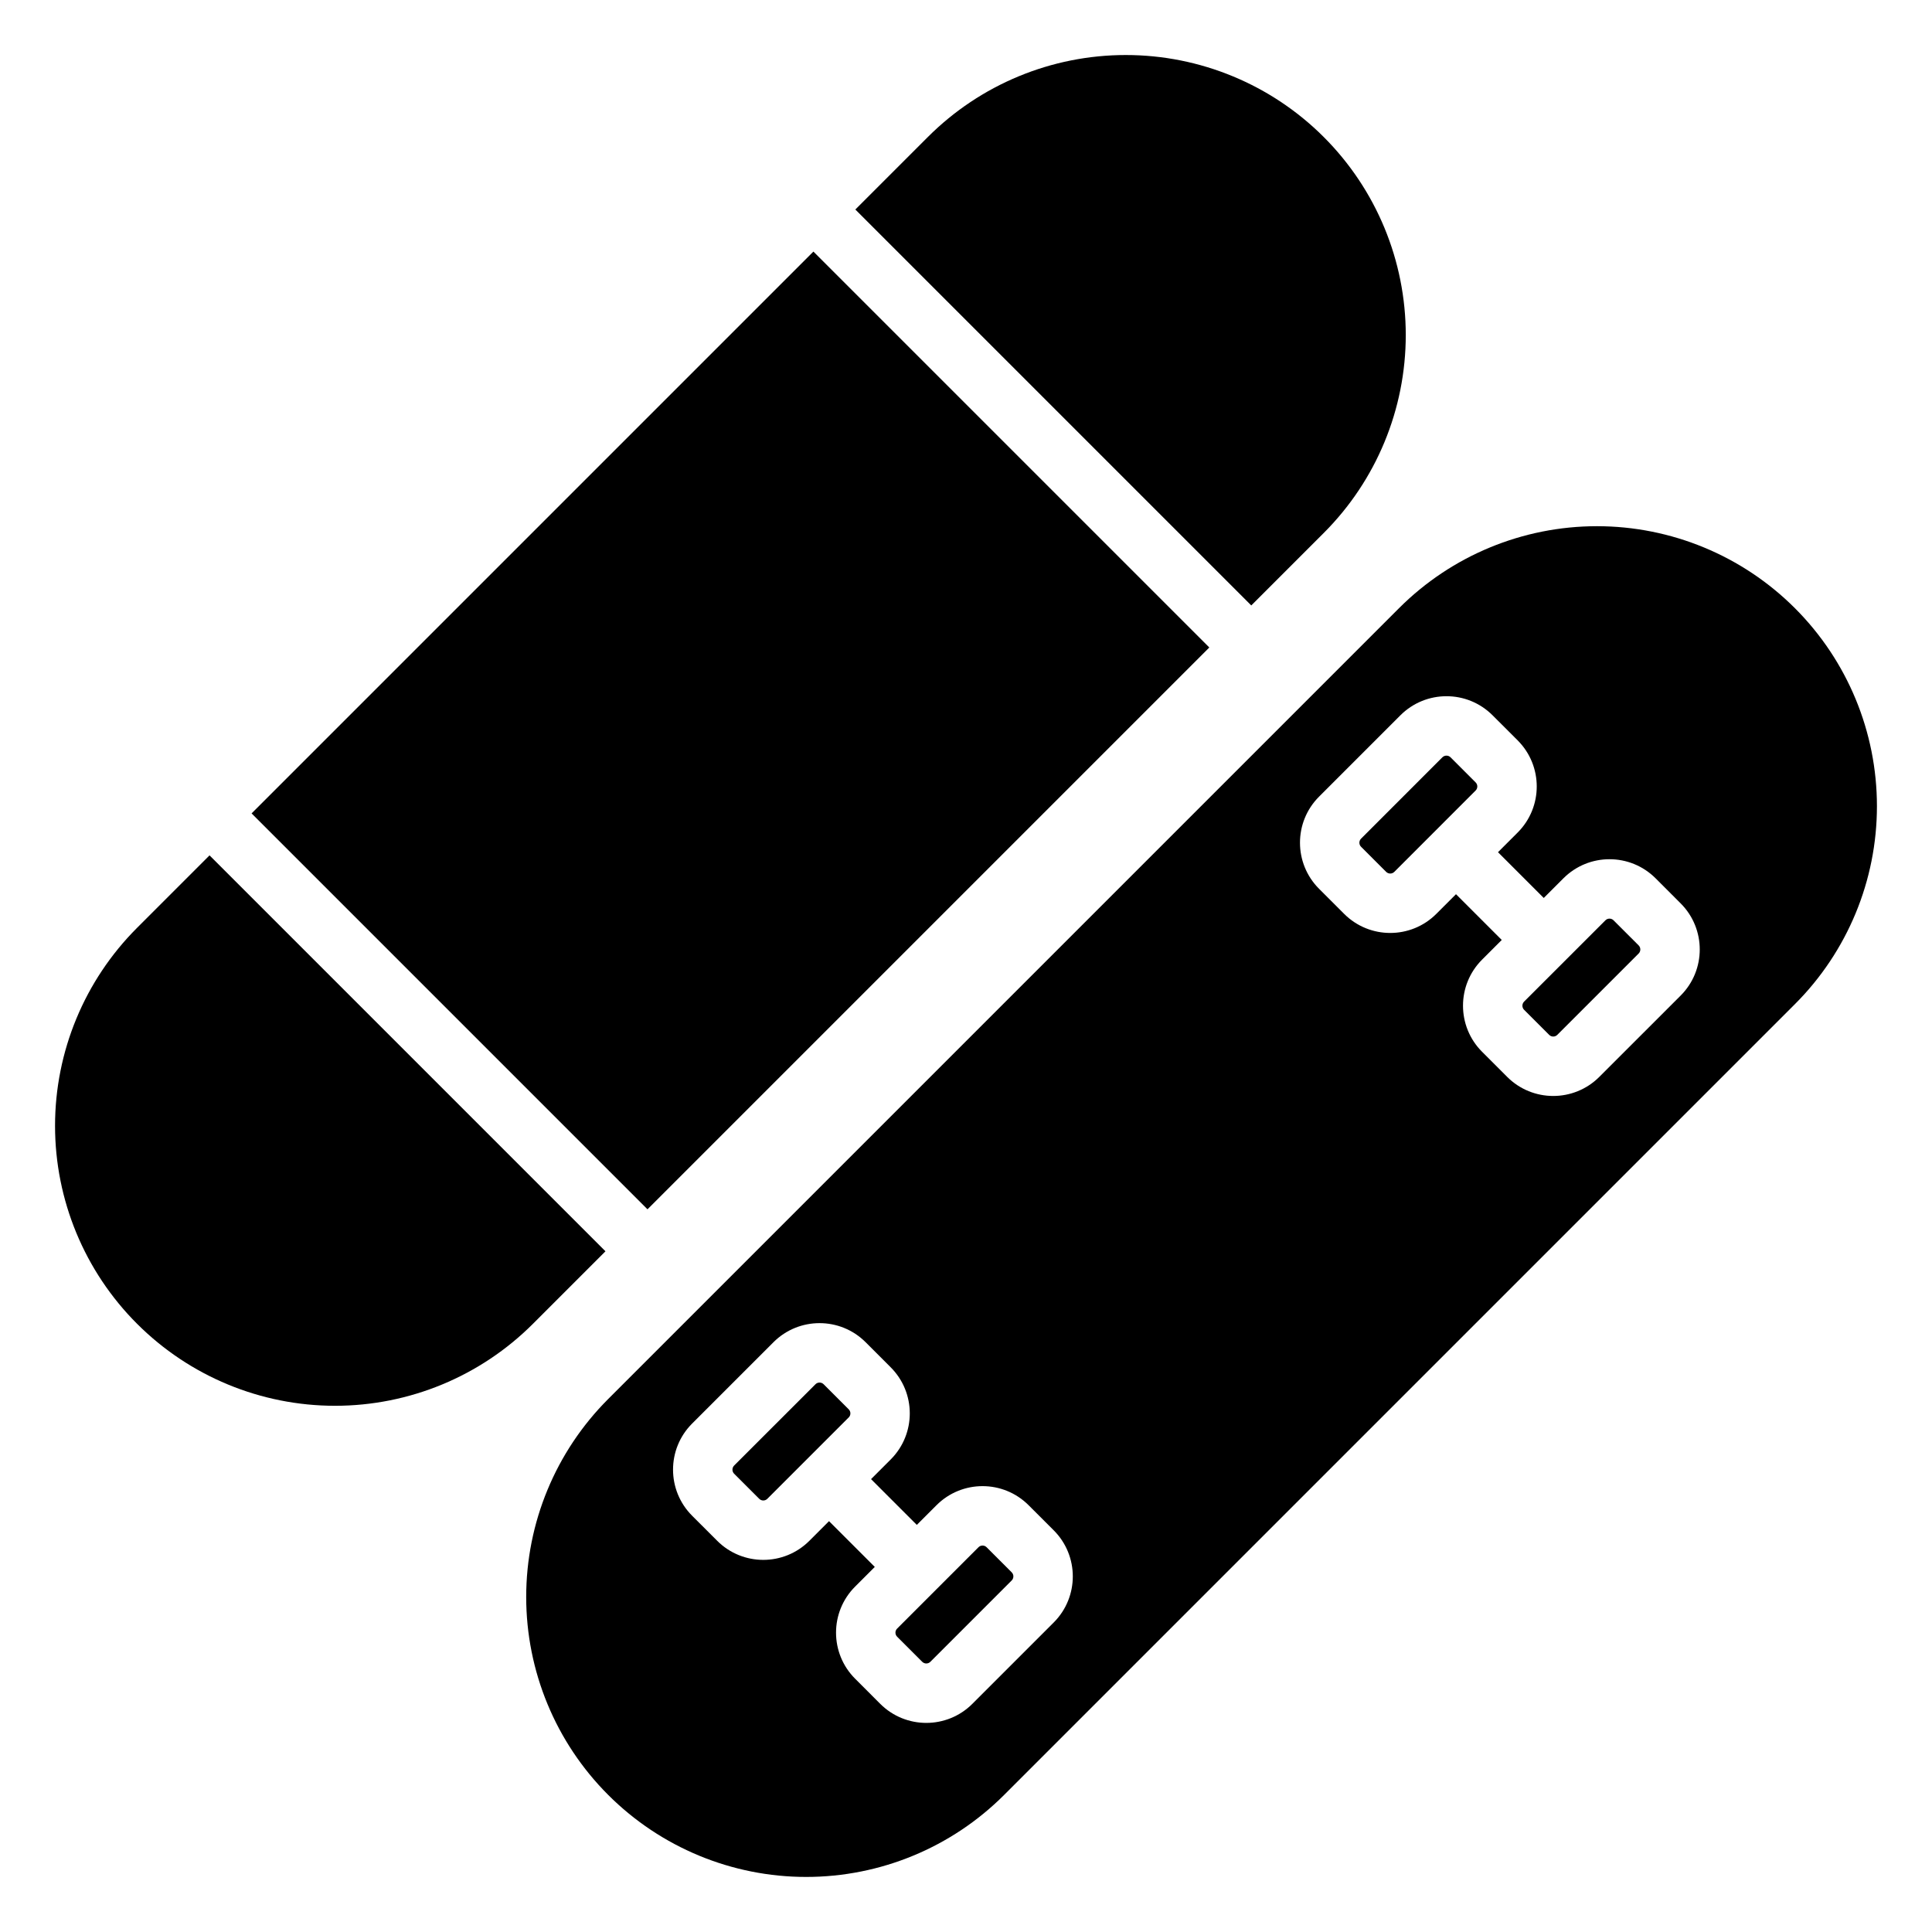
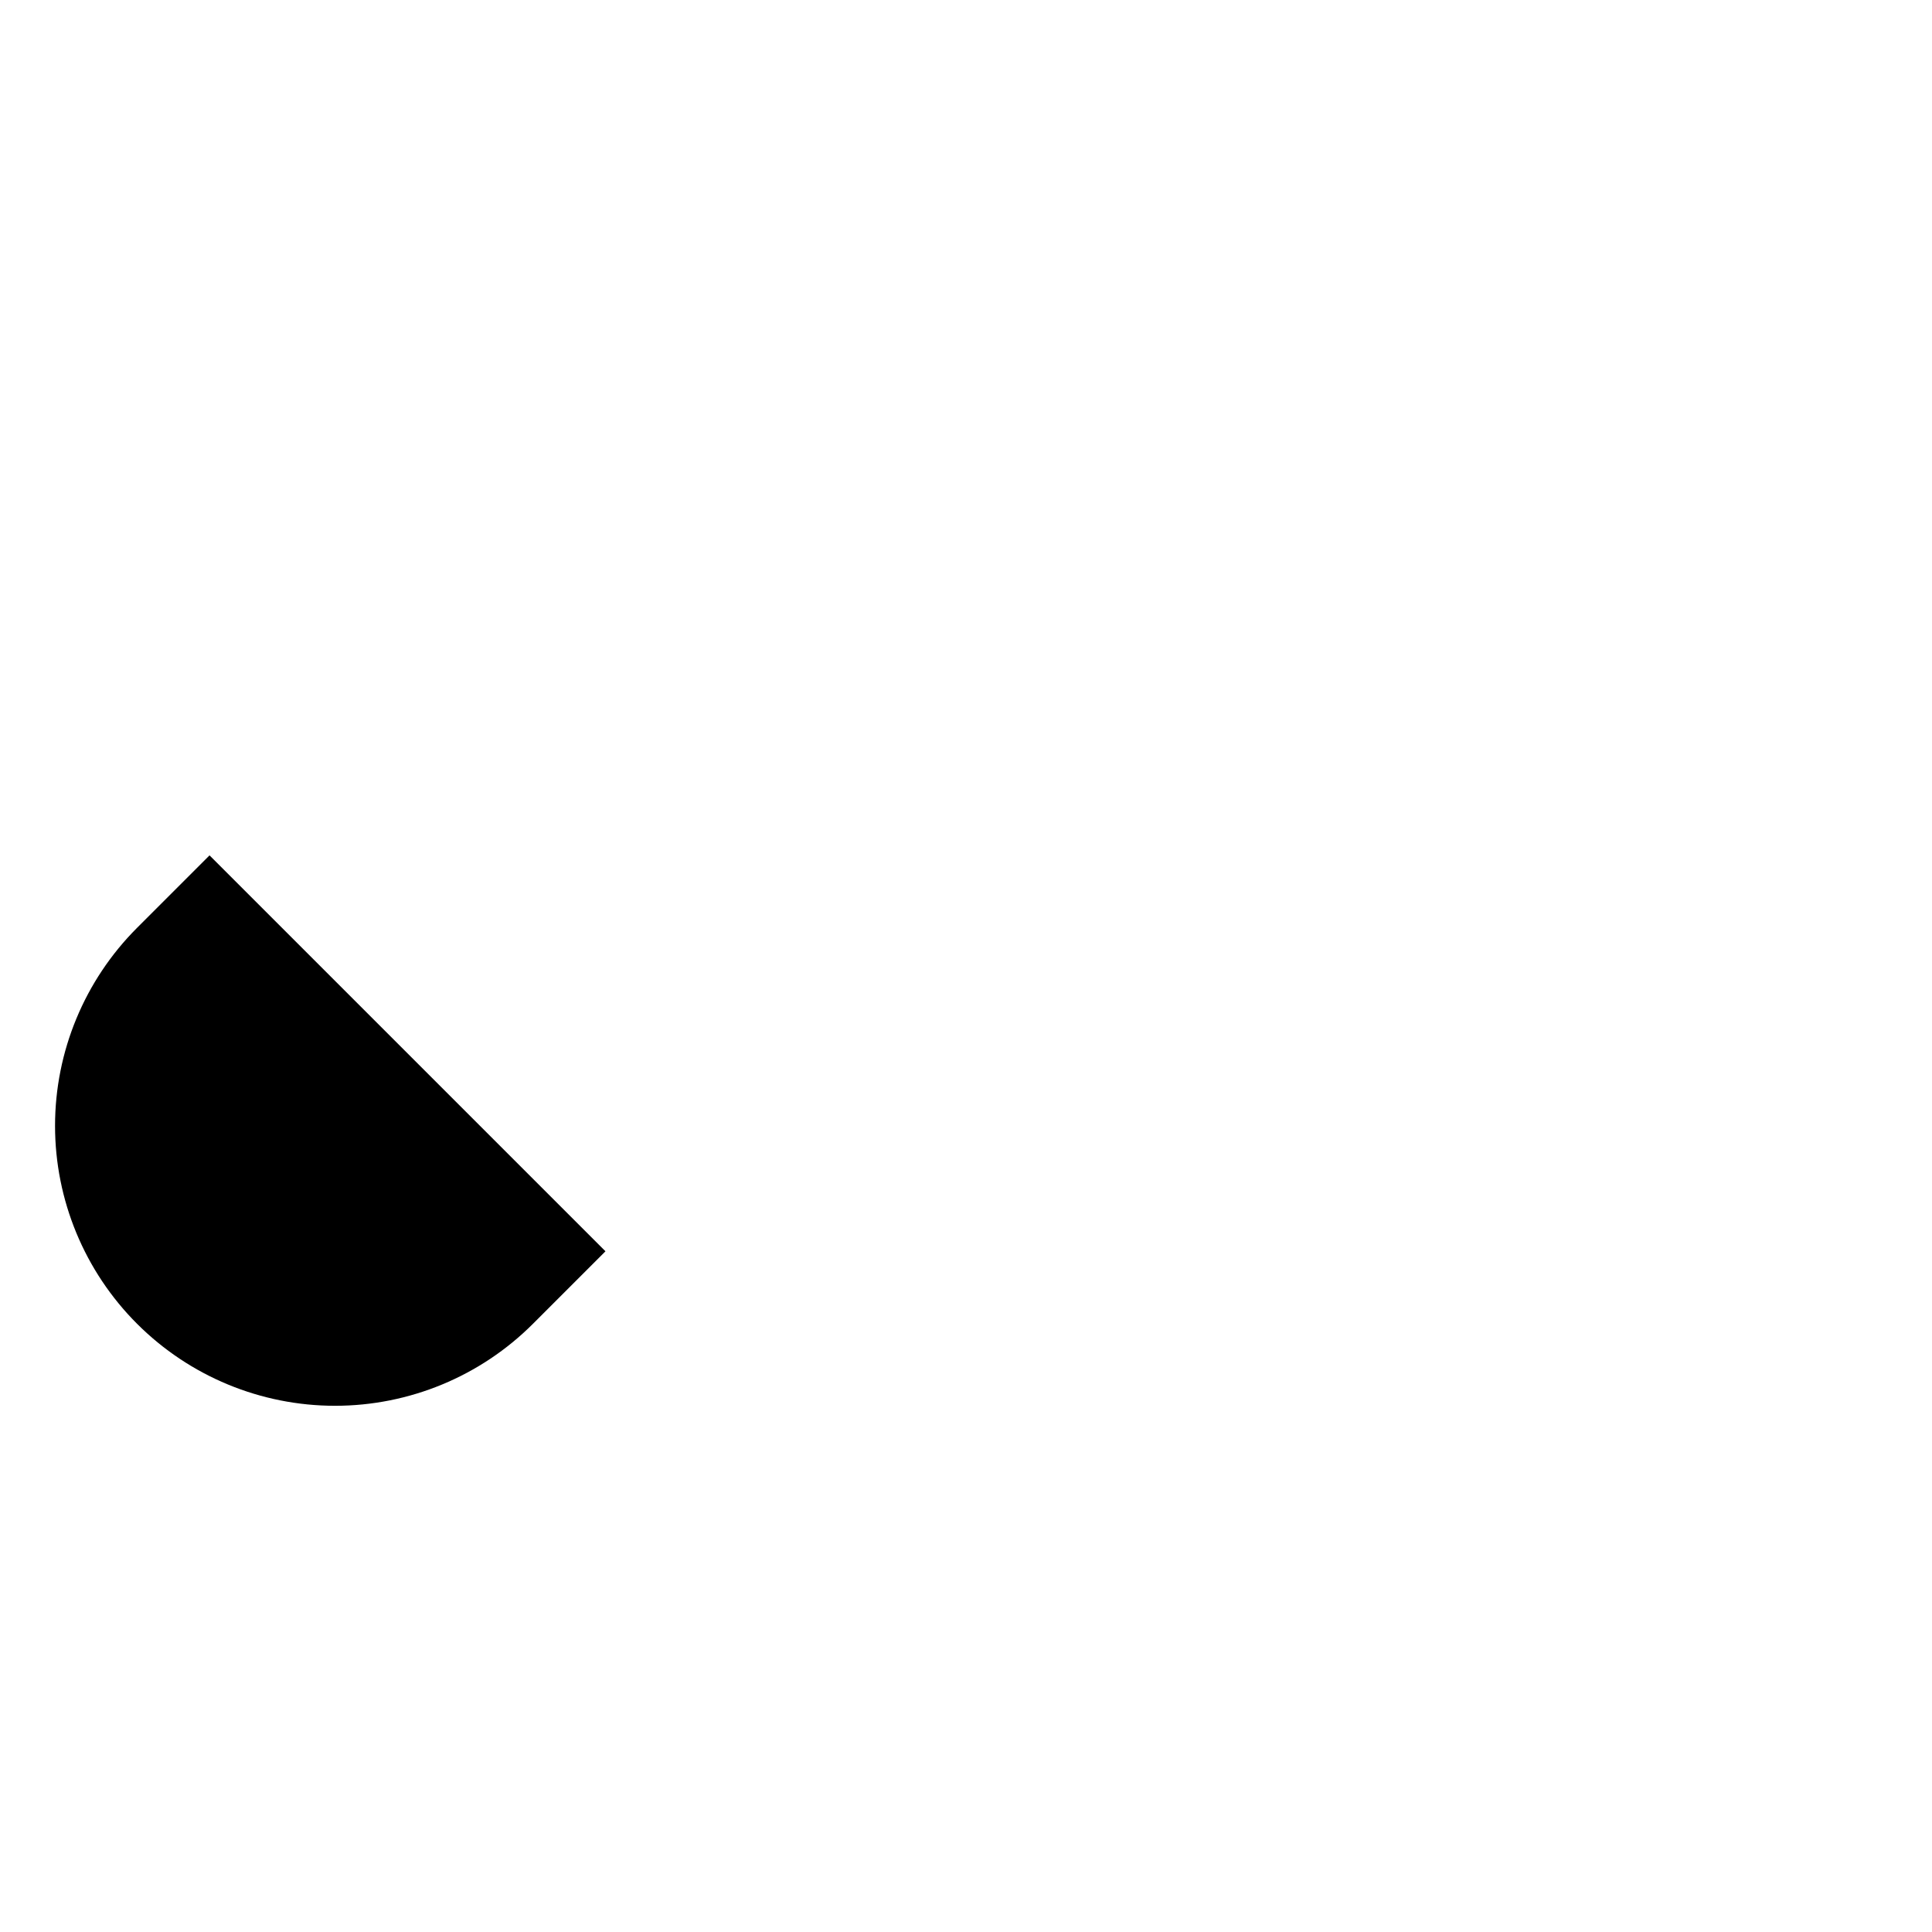
<svg xmlns="http://www.w3.org/2000/svg" fill="#000000" width="800px" height="800px" version="1.1" viewBox="144 144 512 512">
  <g fill-rule="evenodd">
    <path d="m199.53 370.68-19.215 19.215c-13.914 13.914-21.727 32.777-21.727 52.453 0 19.676 7.812 38.547 21.727 52.461 0.004 0 0.012 0.004 0.012 0.012 13.914 13.914 32.785 21.727 52.461 21.727 19.676 0 38.543-7.812 52.453-21.727l19.215-19.215z" />
-     <path d="m464.48 315.59-148.89 148.89-104.92-104.92 148.89-148.89z" />
-     <path d="m370.68 199.53 104.92 104.92 19.215-19.215c13.914-13.914 21.727-32.777 21.727-52.453 0-19.676-7.812-38.547-21.727-52.461-0.004 0-0.012-0.004-0.012-0.012-13.914-13.914-32.785-21.727-52.461-21.727-19.676 0-38.543 7.812-52.453 21.727l-19.215 19.215z" />
-     <path d="m619.68 410.1c13.914-13.914 21.727-32.777 21.727-52.453 0-19.676-7.812-38.547-21.727-52.461-0.004 0-0.012-0.004-0.012-0.012-13.914-13.914-32.785-21.727-52.461-21.727s-38.543 7.812-52.453 21.727c-58.16 58.16-151.42 151.42-209.58 209.58-13.914 13.914-21.727 32.777-21.727 52.453s7.812 38.547 21.727 52.461c0.004 0 0.012 0.004 0.012 0.012 13.914 13.914 32.785 21.727 52.461 21.727 19.676 0 38.543-7.812 52.453-21.727l209.58-209.58zm-255.98 137.02 12.129 12.129-5.207 5.207c-6.75 6.742-6.75 17.68 0 24.426l6.644 6.648c6.742 6.742 17.68 6.742 24.426 0l21.555-21.555c6.742-6.742 6.742-17.68 0-24.426l-6.648-6.644c-6.742-6.75-17.68-6.75-24.426 0l-5.207 5.207-12.129-12.129 5.207-5.207c6.742-6.75 6.742-17.68 0-24.426l-6.644-6.648c-6.742-6.742-17.68-6.742-24.426 0l-21.555 21.555c-6.742 6.742-6.742 17.68 0 24.426l6.648 6.644c6.742 6.742 17.676 6.742 24.426 0zm48.406 15.723-21.547 21.547c-0.598 0.598-1.562 0.598-2.164 0l-6.644-6.644c-0.598-0.598-0.598-1.562 0-2.156l21.555-21.555c0.594-0.598 1.559-0.598 2.156 0l6.644 6.644c0.598 0.598 0.598 1.562 0 2.164zm-43.195-43.203-21.555 21.555c-0.594 0.598-1.562 0.598-2.156 0l-6.648-6.644c-0.594-0.598-0.594-1.562 0-2.164 0.004 0 21.555-21.547 21.555-21.547 0.598-0.598 1.562-0.598 2.164 0l6.644 6.644c0.598 0.598 0.598 1.562 0 2.156zm160.94-138.67 12.129 12.129-5.211 5.211c-6.742 6.742-6.742 17.68 0 24.426l6.644 6.644c6.742 6.75 17.68 6.75 24.426 0l21.555-21.547c6.742-6.742 6.742-17.68 0-24.426l-6.644-6.648c-6.75-6.742-17.68-6.742-24.426 0l-5.211 5.211-12.129-12.129 5.211-5.211c6.742-6.742 6.742-17.676 0-24.426l-6.648-6.644c-6.742-6.742-17.68-6.742-24.426 0-6.188 6.188-15.359 15.359-21.555 21.555-6.742 6.742-6.742 17.676 0 24.426l6.648 6.644c6.742 6.742 17.68 6.742 24.426 0l5.211-5.211zm48.406 15.723-21.555 21.555c-0.598 0.598-1.562 0.598-2.156 0l-6.648-6.644c-0.594-0.598-0.594-1.562 0-2.164l21.555-21.547c0.594-0.598 1.562-0.598 2.156 0l6.648 6.644c0.594 0.598 0.594 1.562 0 2.156zm-43.203-43.195-21.547 21.555c-0.598 0.594-1.562 0.594-2.164 0 0 0-6.644-6.648-6.644-6.648-0.598-0.594-0.598-1.559 0-2.156l21.547-21.555c0.598-0.594 1.562-0.594 2.164 0l6.644 6.648c0.598 0.594 0.598 1.559 0 2.156z" />
  </g>
</svg>